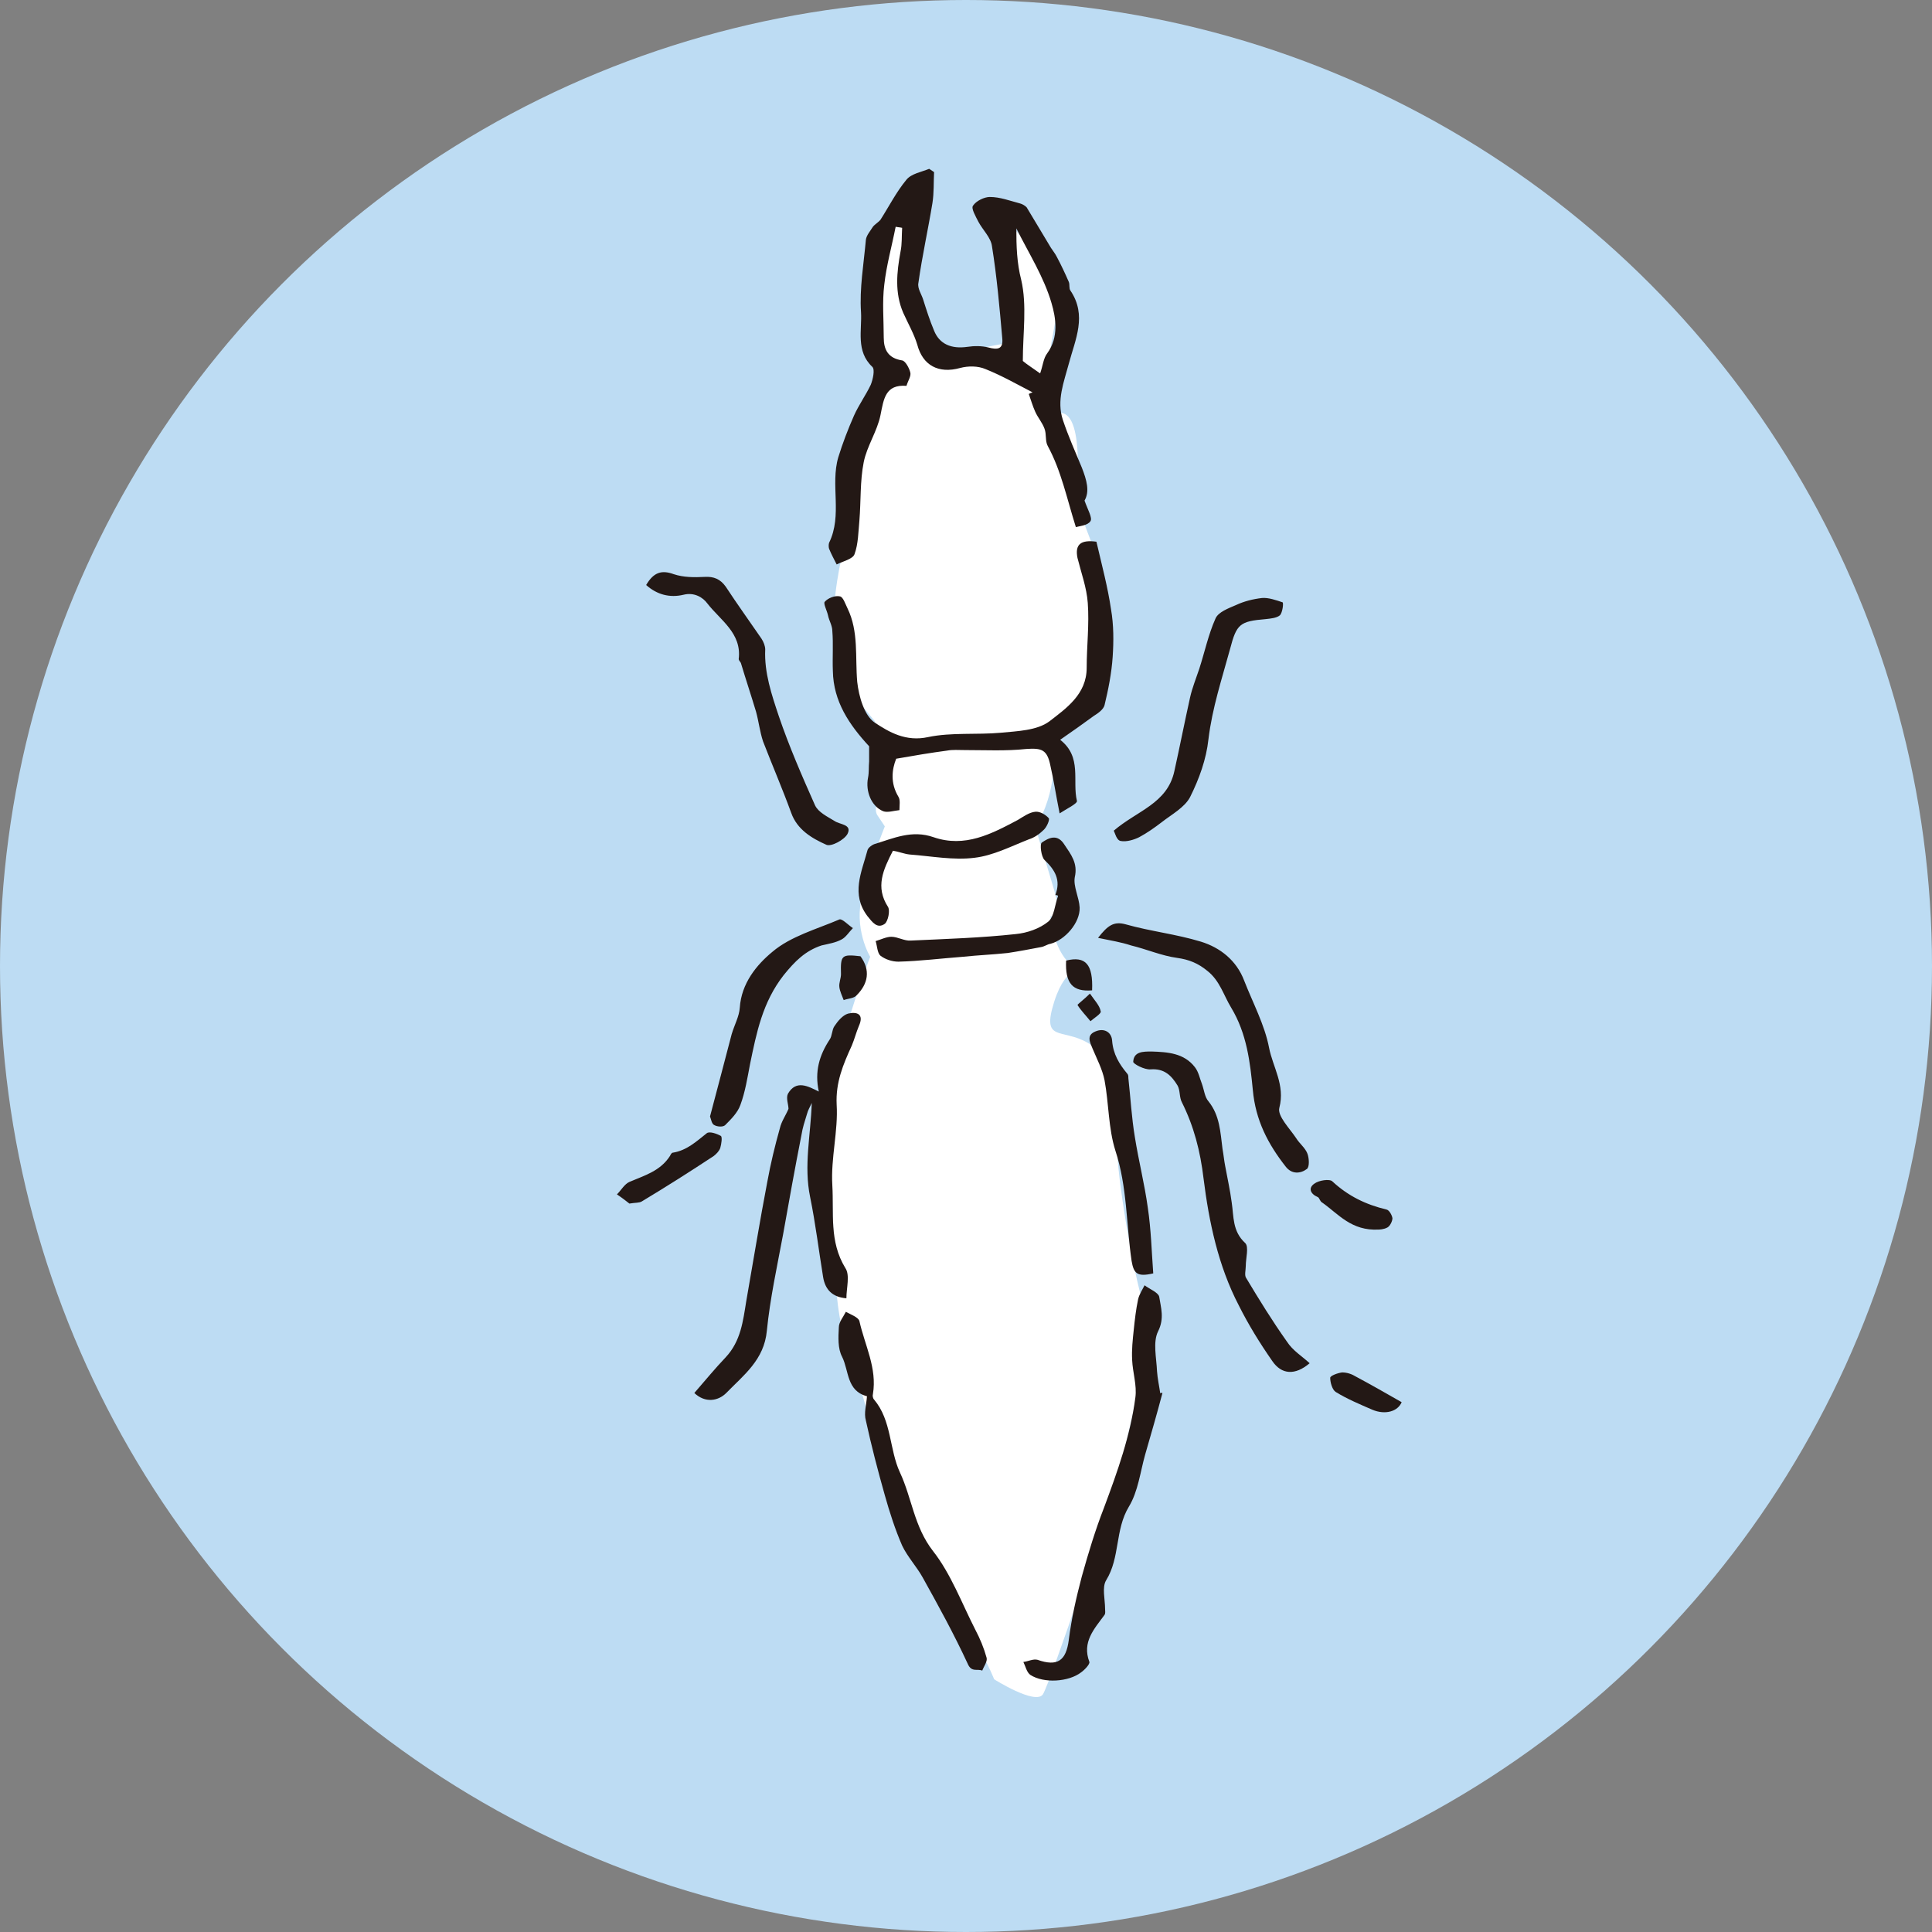
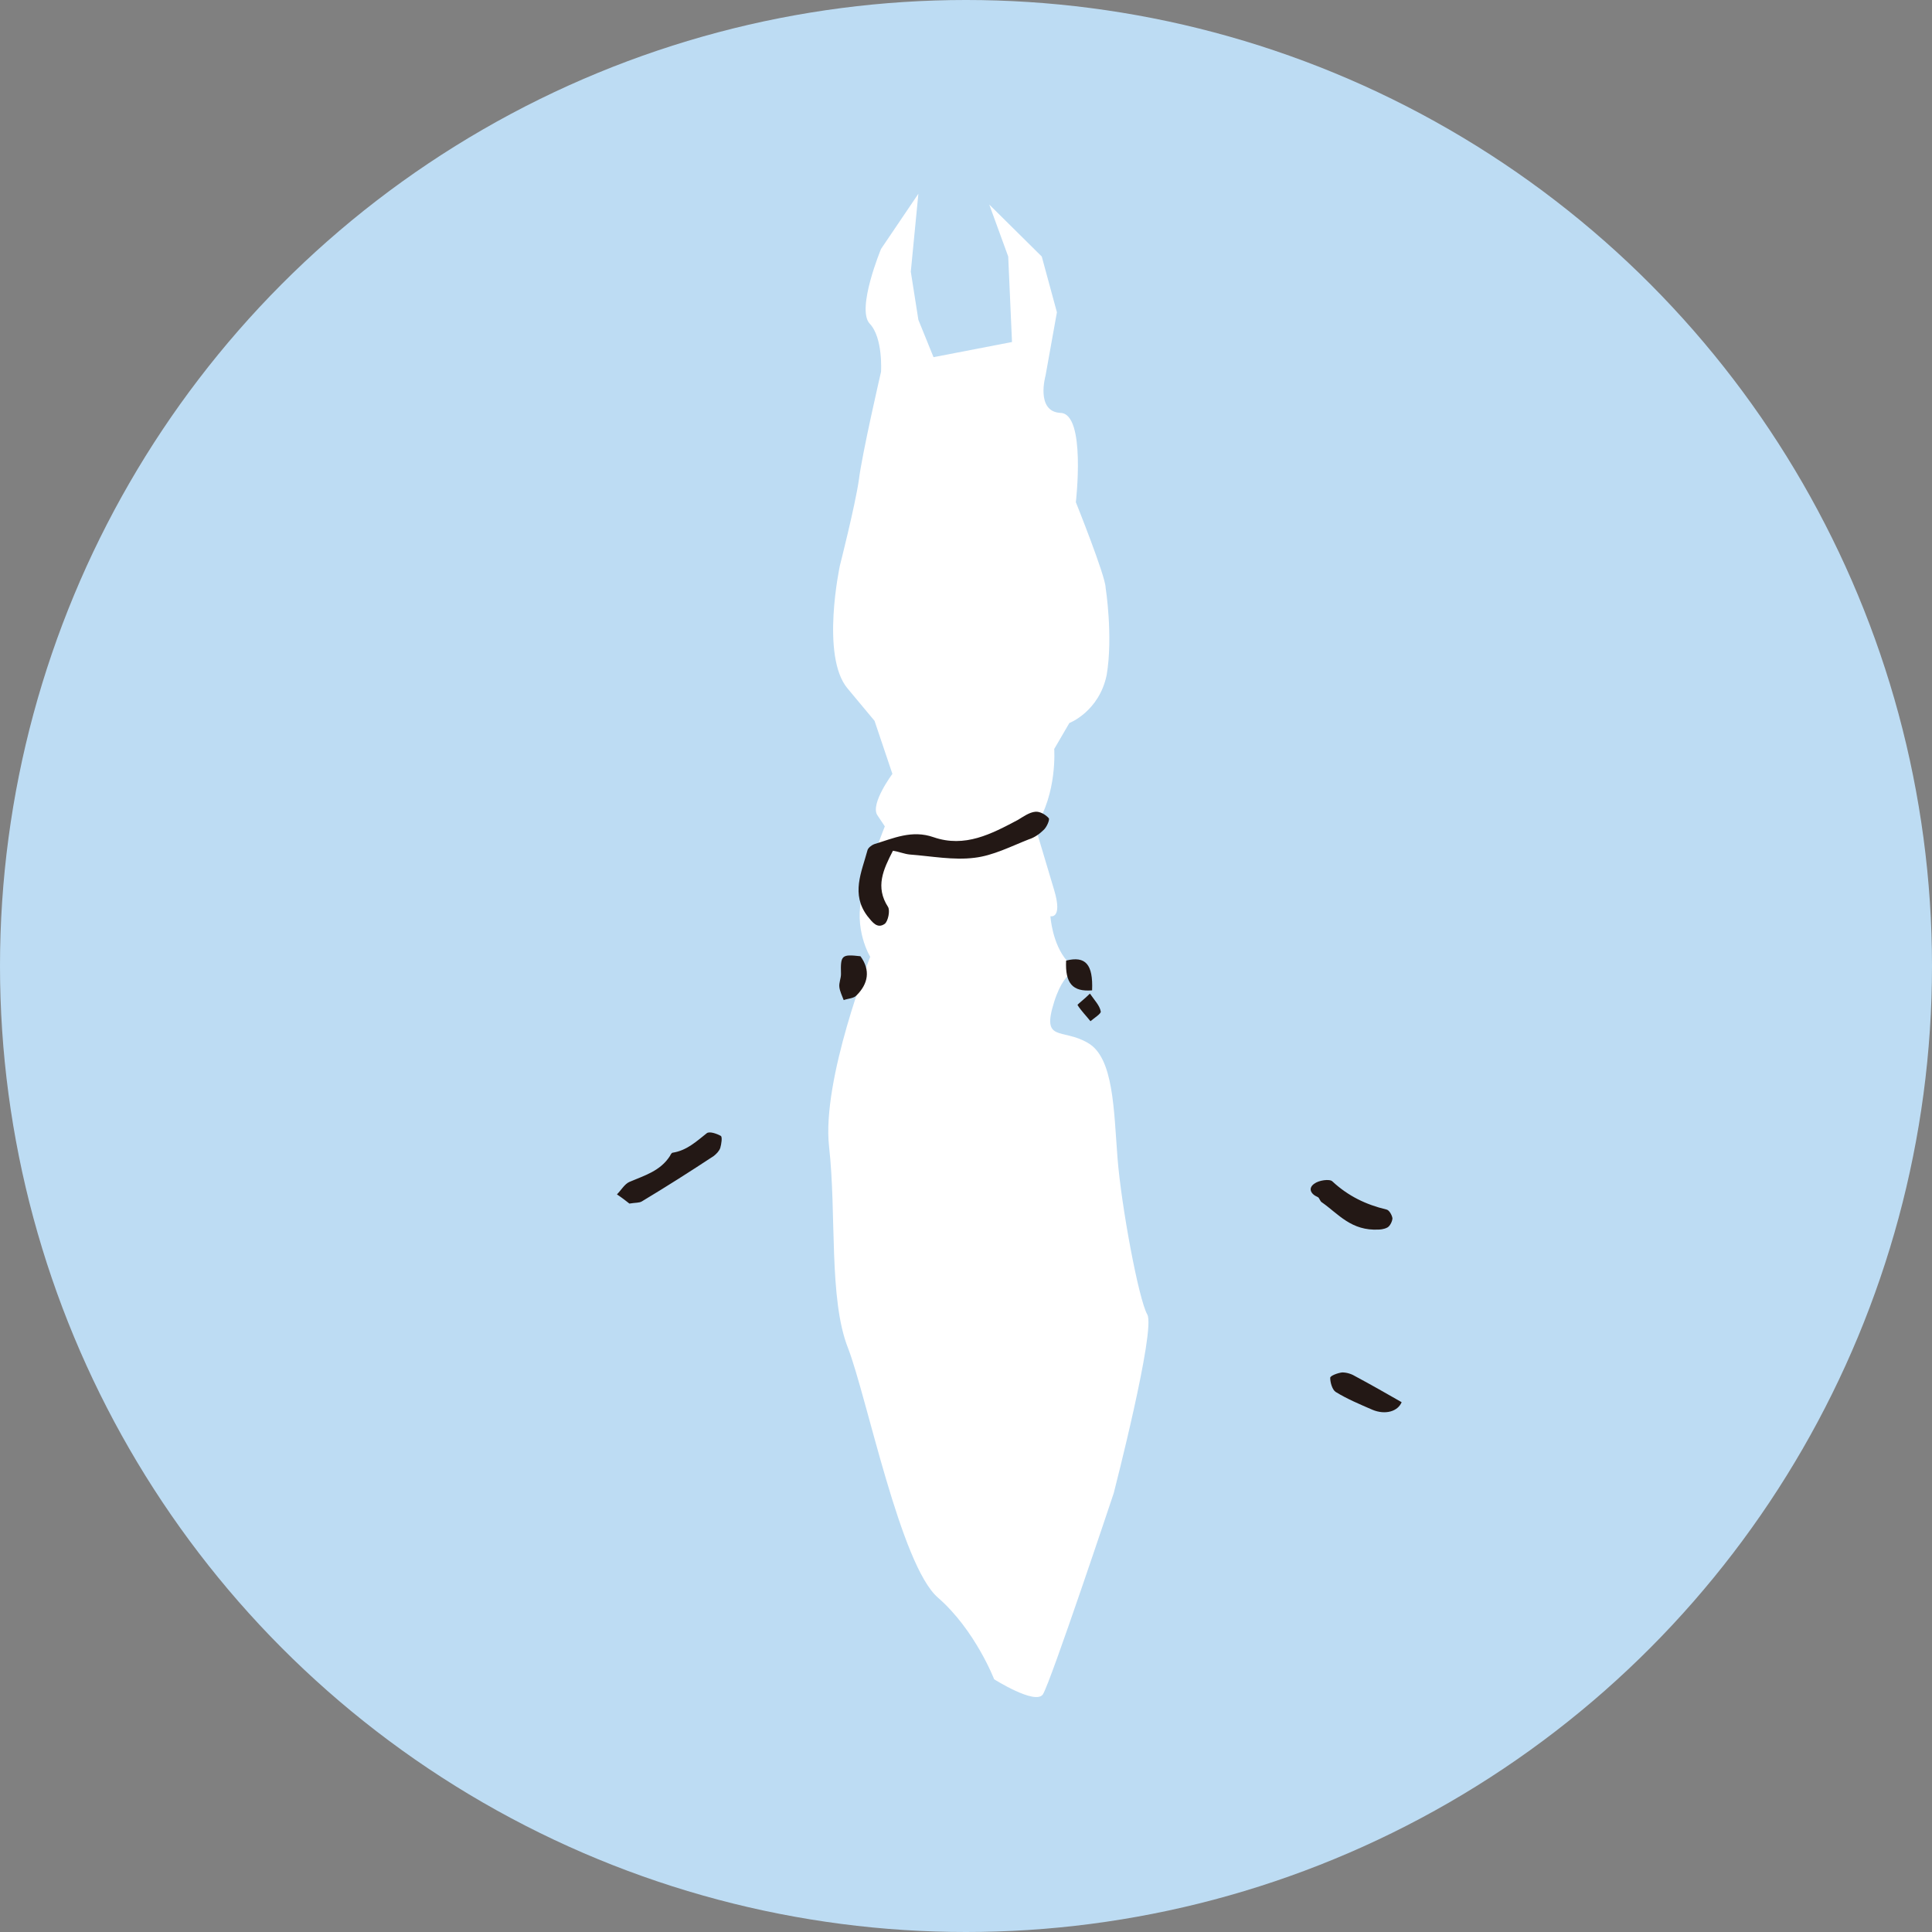
<svg xmlns="http://www.w3.org/2000/svg" version="1.1" id="レイヤー_1" x="0" y="0" viewBox="0 0 357 357" xml:space="preserve">
  <rect x="0" y="0" width="357" height="357" fill="#808080" stroke="none" />
  <style>.st2{fill:#231815}</style>
  <circle cx="178.5" cy="178.5" r="178.5" fill="#bddcf3" />
  <path d="M204.3 108.6c0-2.1-5.5-15.8-5.5-15.8s1.9-16.3-2.8-16.5c-4.7-.2-2.8-6.9-2.8-6.9l2.1-11.7-2.8-10.3-9.7-9.6 3.5 9.6.7 15.8-14.5 2.8-2.8-6.9-1.4-8.9 1.4-14.4-6.9 10.2s-4.6 11.1-2.1 13.8c2.5 2.6 2.1 8.9 2.1 8.9s-3.5 15.1-4.1 20c-.7 4.8-3.5 15.8-3.5 15.8s-3.6 16.7 1.4 22.7l5 6 3.3 9.8s-4.1 5.5-2.8 7.6l1.4 2.1s-2.4 5.9-4.1 12.4c-1.8 6.5 1.4 11.7 1.4 11.7s-9 22.7-7.6 35.1c1.4 12.4-.1 28.1 3.5 37.2 3.5 9.1 9.7 40.1 16.6 46.1 6.9 6 10.4 15.1 10.4 15.1s7.6 4.8 9 2.8c1.4-2.1 13.1-37.2 13.1-37.2s7.8-30.2 6.2-33c-1.6-2.8-4.8-20-5.5-28.9-.7-8.9-.7-18.6-5.5-21.3-4.8-2.8-8.6 0-6.2-7.6 2.4-7.5 5.2-4.3 2.4-7.5s-3.1-8.3-3.1-8.3 2.3.6.7-4.8c-1.6-5.4-3.5-11.7-3.5-11.7 4.1-6.2 3.5-14.4 3.5-14.4l2.8-4.8s5.5-2.1 6.9-8.9c1.2-7.2-.2-16.1-.2-16.1z" fill="#fff" />
-   <path class="st2" d="M200.4 92.5c.6 1.7 1.5 3.2 1.1 3.8-.5.8-2 .9-2.7 1.1-1.7-5.4-2.7-10.4-5.2-15-.5-.9-.2-2.2-.6-3.2-.4-1.1-1.2-2-1.7-3.1s-.8-2.2-1.2-3.3c.2-.1.4-.2.7-.3-2.9-1.5-5.7-3.1-8.7-4.3-1.4-.6-3.2-.6-4.7-.2-4 1.1-6.9-.5-7.9-4.3-.6-2-1.7-3.9-2.6-5.9-1.6-3.7-1.2-7.5-.5-11.3.3-1.4.2-2.9.3-4.4-.4-.1-.8-.1-1.2-.2-.7 3.6-1.7 7.1-2.1 10.7-.4 3.2-.1 6.5-.1 9.8 0 2.2.8 3.8 3.4 4.2.6.1 1.3 1.4 1.5 2.2.2.7-.4 1.5-.7 2.5-3.9-.3-4.2 2.4-4.8 5.4-.6 3-2.5 5.7-3.1 8.7-.7 3.5-.5 7.2-.8 10.8-.2 2.1-.2 4.3-.9 6.2-.3.9-2.1 1.3-3.3 1.9-.5-1-1-1.9-1.4-2.9-.1-.3-.1-.8 0-1.1 2.5-5.1.2-10.7 1.7-15.8.8-2.6 1.8-5.2 2.9-7.7.9-2 2.2-3.8 3.1-5.7.4-1 .8-2.8.3-3.3-3.1-2.9-1.9-6.8-2.1-10.1-.3-4.4.5-8.9.9-13.4.1-.8.8-1.6 1.3-2.4.4-.5 1-.8 1.4-1.3 1.6-2.5 2.9-5.1 4.8-7.4.9-1.1 2.7-1.4 4.2-2l.9.6c-.1 1.9 0 3.8-.3 5.7-.8 4.9-1.9 9.8-2.6 14.8-.2 1 .6 2.1.9 3.1.6 1.9 1.2 3.8 2 5.7 1 2.5 3.2 3.4 6.1 3 1.3-.2 2.7-.2 3.9.1 1.8.5 2.8.3 2.6-1.7-.5-5.7-1-11.4-1.9-17-.2-1.6-1.7-3-2.5-4.5-.5-1-1.4-2.5-1-3 .6-.9 2.1-1.6 3.1-1.6 1.9 0 3.7.7 5.6 1.2.4.1.9.4 1.2.7l4.5 7.5c.4.6.8 1.1 1.1 1.7.8 1.5 1.5 3 2.2 4.6.2.5 0 1.2.3 1.6 3.1 4.6.9 9-.3 13.5-.9 3.4-2.3 6.8-1.1 10.4 1 3 2.3 5.9 3.5 8.8.9 2.3 1.5 4.4.5 6.1zM192.2 69c.5-1.4.6-2.8 1.3-3.7 2.2-3 1.6-6.6.8-9.3-1.4-4.8-4.2-9.2-6.5-13.8 0 3.3.1 6.4.9 9.5 1.1 4.7.3 9.9.3 15 .7.6 1.8 1.3 3.2 2.3zM202.6 100.1c1 4.3 2.1 8.4 2.7 12.5.5 2.9.5 5.9.3 8.8-.2 3-.8 6-1.5 8.9-.2.8-1.2 1.5-2 2-1.9 1.4-3.9 2.8-6.2 4.4 4.1 3.2 2.2 7.6 3.1 11.3.1.5-2 1.5-3.2 2.3-.7-3.5-1.1-6.2-1.7-8.8-.6-3-1.6-3.3-4.5-3.1-3.7.4-7.5.2-11.3.2-1.1 0-2.3-.1-3.3.1-3 .4-6 .9-9.4 1.5-.8 2-1.1 4.5.4 7 .4.6.2 1.6.2 2.5-1 .1-2.2.5-3 .2-2.2-.9-3.3-3.7-2.8-6.2.2-1 .1-2 .2-3v-2.8c-3.7-4-6.6-8.3-6.7-13.9-.1-2.5.1-5-.1-7.4 0-1-.6-1.9-.8-2.9-.2-.9-.9-2.2-.6-2.5.6-.7 1.9-1.2 2.8-1 .6.1 1 1.4 1.4 2.2 2.1 4.3 1.4 9 1.8 13.6.3 2.7 1.3 6.2 3.2 7.5 2.7 1.8 5.8 3.6 9.9 2.7 4.3-.9 9-.4 13.4-.8 3.1-.3 6.7-.4 9-2.1 3.1-2.4 6.9-5 6.9-9.9 0-4 .5-8 .2-12-.2-2.8-1.2-5.5-1.9-8.3-.5-2.5.6-3.4 3.5-3zM156.4 239.9c-2.5-.2-3.9-1.5-4.3-3.9-.8-4.9-1.4-9.9-2.4-14.8-1.2-5.8.1-11.4.3-17.4-.3.7-.7 1.3-.9 2.1-.4 1.3-.8 2.5-1 3.8-1.2 6.1-2.3 12.2-3.4 18.4-1.1 5.9-2.4 11.8-3 17.8-.5 5.4-4.3 8.2-7.5 11.5-1.5 1.5-3.9 1.9-5.9 0 2-2.3 3.8-4.5 5.8-6.6 2.8-3 3.2-6.7 3.8-10.4 1.3-7.4 2.5-14.8 3.9-22.1.6-3.3 1.4-6.6 2.3-9.8.3-1.3 1.1-2.4 1.6-3.6 0-.8-.5-2-.1-2.8 1.5-2.6 3.7-1.4 5.7-.4-.8-3.7.1-6.7 2-9.6.5-.7.4-1.8.9-2.5.6-.9 1.5-2 2.5-2.3 1.7-.4 3 .1 2 2.3-.5 1.2-.8 2.4-1.3 3.6-1.6 3.5-3 6.8-2.8 10.9.3 4.9-1.1 9.9-.8 14.9.3 5.1-.6 10.4 2.4 15.3.9 1.3.2 3.7.2 5.6zM214.8 257.4c-1 3.8-2.1 7.6-3.2 11.4-.9 3.2-1.3 6.8-3 9.6-2.6 4.3-1.6 9.4-4.2 13.6-.8 1.3-.2 3.5-.2 5.3 0 .4.1.8-.1 1.1-1.9 2.6-4.2 5-2.8 8.7.1.4-.8 1.4-1.5 1.9-2.3 1.8-6.9 2.1-9.4.5-.7-.5-.9-1.6-1.3-2.4.9-.1 1.8-.6 2.6-.4 3.7 1.3 5.3.2 5.8-3.7.5-4 1.4-7.9 2.4-11.7 1.2-4.3 2.5-8.6 4.1-12.7 2.5-6.7 4.9-13.4 5.8-20.4.3-2.2-.5-4.6-.6-6.9-.1-1.9.1-3.7.3-5.6.2-1.9.4-3.7.8-5.6.2-.9.8-1.8 1.2-2.6.9.7 2.5 1.3 2.7 2.1.3 2 1 4-.2 6.4-1 2-.3 4.9-.2 7.4.1 1.4.4 2.7.6 4.1.1-.2.3-.1.4-.1zM242 251.9c-2.7 2.3-5.2 2.1-6.9-.4-2.3-3.3-4.4-6.7-6.2-10.3-3.8-7.3-5.5-15.4-6.5-23.4-.6-5.1-1.8-9.7-4-14.1-.5-.9-.3-2.2-.8-3.1-1.1-1.8-2.4-3.2-5-3-1.1.1-3.2-1-3.2-1.4.1-1.9 1.8-1.9 3.4-1.9 3 .1 6 .3 8 2.9.7.9.9 2.1 1.3 3.1.4 1.1.5 2.4 1.2 3.2 2.1 2.6 2.2 5.7 2.6 8.8.2 1.1.3 2.2.5 3.2.4 2.2.9 4.4 1.2 6.7.4 2.6.1 5.3 2.5 7.5.7.7.1 2.8.1 4.2 0 .8-.3 1.8.1 2.3 2.4 4 4.8 7.9 7.5 11.7 1.1 1.7 2.8 2.7 4.2 4zM160.2 258c-3.8-1-3.3-4.7-4.6-7.3-.8-1.5-.7-3.6-.6-5.4 0-1 .8-1.9 1.3-2.9.9.5 2.3 1 2.5 1.7 1 4.5 3.3 8.7 2.5 13.5-.1.3 0 .8.2 1 3.3 3.9 2.8 9.2 4.8 13.5 2.2 4.7 2.6 10 6.1 14.5 3.3 4.2 5.3 9.6 7.8 14.5.9 1.7 1.6 3.4 2.1 5.2.2.7-.5 1.6-.8 2.4-.9-.4-2 .4-2.7-1.3-2.5-5.4-5.4-10.7-8.3-15.9-1.1-2-2.8-3.8-3.8-5.9-1.3-3-2.3-6.1-3.2-9.3-1.3-4.6-2.5-9.2-3.5-13.8-.4-1.4.1-2.9.2-4.5zM202.9 173.3c1.8-2.3 2.9-3.1 5.1-2.5 4.6 1.3 9.3 1.8 13.9 3.2 3.6 1.1 6.6 3.5 8 7.2 1.6 4.1 3.8 8.2 4.6 12.4.7 3.6 3 6.9 1.9 11.1-.4 1.5 1.9 3.8 3.1 5.6.6 1 1.7 1.8 2.1 2.9.3.8.4 2.4-.1 2.8-1.2.9-2.8 1-3.9-.4-3.3-4.2-5.6-8.6-6.1-14.2-.5-5.1-1.1-10.4-4-15.2-1.4-2.3-2.1-5-4.4-6.8-1.7-1.4-3.4-2.1-5.6-2.4-2.9-.4-5.6-1.6-8.5-2.3-1.8-.6-3.7-.9-6.1-1.4zM119.4 108.1c1.4-2.4 2.9-2.8 5.1-2 1.8.6 3.8.6 5.7.5 1.7-.1 2.9.4 3.9 1.8 2.1 3.2 4.4 6.4 6.6 9.6.4.6.7 1.4.7 2-.2 4.3 1.2 8.4 2.5 12.3 1.9 5.6 4.3 11.1 6.7 16.5.6 1.3 2.3 2.1 3.6 2.9 1 .7 3.3.6 2.4 2.4-.6 1.1-3 2.4-3.9 2-2.7-1.2-5.4-2.8-6.5-5.9-1.6-4.4-3.5-8.8-5.2-13.2-.6-1.8-.8-3.7-1.3-5.5-.9-3-1.9-6-2.8-9-.1-.2-.4-.5-.4-.7.6-4.8-3.4-7.2-5.8-10.3-.8-1.1-2.4-2.1-4.4-1.6-2.5.6-4.9 0-6.9-1.8zM205.8 153.5c4.3-3.7 9.9-5 11.2-11 1-4.5 1.9-9.1 2.9-13.6.4-1.8 1.1-3.5 1.7-5.3 1-3.1 1.7-6.4 3-9.3.5-1.2 2.4-1.9 3.8-2.5 1.5-.7 3.1-1.1 4.8-1.3 1.2-.1 2.6.4 3.8.8.2.1 0 1.9-.5 2.4-.6.5-1.7.6-2.6.7-4.8.4-5.4.9-6.6 5.5-1.5 5.5-3.3 10.9-4 16.7-.4 3.7-1.7 7.3-3.4 10.7-1 1.9-3.4 3.2-5.2 4.6-1.3 1-2.7 2-4.2 2.8-1 .5-2.4.9-3.4.7-.8-.1-1.1-1.6-1.3-1.9zM131.2 206.3c1.4-5.3 2.7-10.2 4-15.2.5-1.7 1.4-3.3 1.5-4.9.3-4.5 3.1-7.9 6-10.3 3.4-2.9 8.2-4.2 12.4-6 .5-.2 1.6 1 2.5 1.6-.7.7-1.3 1.7-2.1 2.1-1.1.6-2.4.8-3.7 1.1-3 1-4.9 2.9-7 5.5-3.9 5-5 10.6-6.2 16.4-.5 2.6-.9 5.2-1.8 7.6-.5 1.4-1.7 2.6-2.8 3.7-.4.4-1.5.3-2 0-.5-.2-.6-1.1-.8-1.6zM195 165.4c1.1-2.8-.1-4.7-2-6.5-.6-.6-.9-2.9-.5-3.2 1.3-.9 2.9-1.7 4.2.4 1.2 1.8 2.5 3.4 1.9 6-.3 1.7.8 3.7.9 5.6.1 2.8-2.7 6-5.4 6.7-.6.1-1.1.5-1.7.6-2.1.4-4.2.8-6.2 1.1-2.8.3-5.5.4-8.3.7-4 .3-7.9.8-11.9.9-1.1 0-2.4-.4-3.3-1.1-.6-.5-.6-1.8-.9-2.7 1-.3 2-.8 2.9-.8 1.2 0 2.4.8 3.6.7 6.5-.3 13-.5 19.4-1.2 2.1-.2 4.4-1 6-2.3 1.1-.9 1.2-3.1 1.8-4.7 0-.2-.3-.2-.5-.2zM213.1 235.3c-3 .7-3.6 0-4-2.3-1-6.8-.8-13.7-3-20.4-1.3-4.1-1.2-8.7-2-13-.4-2-1.4-3.9-2.2-5.8-.5-1.2-1.2-2.5.5-3.2 1.6-.7 3 .1 3.1 1.7.2 2.5 1.3 4.3 2.8 6.1.2.2.2.5.2.8.4 3.6.6 7.3 1.2 10.9.7 4.4 1.8 8.7 2.4 13.1.6 4 .7 8.1 1 12.1z" />
  <path class="st2" d="M165 157.2c-1.8 3.5-3.3 6.7-.9 10.4.4.7 0 2.6-.6 3.1-1.4 1-2.3-.3-3.2-1.4-3.1-4.1-1.1-8.1 0-12.2.1-.4.7-.9 1.2-1.1 3.6-1.1 7-2.7 11-1.3 5.8 2 10.7-.6 15.6-3.2 1-.6 2.1-1.4 3.2-1.5.8-.1 1.9.5 2.5 1.2.2.3-.4 1.7-1 2.2-.7.7-1.7 1.4-2.7 1.7-3.3 1.3-6.6 3-10 3.4-3.9.5-8-.3-12-.6-1-.1-1.9-.5-3.1-.7zM116.3 222.4c-.5-.4-1.4-1.1-2.3-1.7.8-.8 1.4-1.9 2.3-2.3 2.8-1.2 5.7-2 7.5-4.8.1-.2.3-.6.5-.6 2.6-.4 4.4-2.1 6.3-3.6.5-.4 1.9.1 2.6.5.3.2.1 1.5-.1 2.2-.2.6-.7 1.1-1.2 1.5-4.4 2.9-8.8 5.7-13.3 8.4-.5.3-1.1.2-2.3.4zM254.8 227.2c-5.1.3-7.5-2.9-10.5-5-.4-.2-.5-.9-.8-1-1.4-.6-1.8-1.7-.6-2.5.8-.6 2.8-.9 3.3-.4 2.9 2.7 6.2 4.3 10 5.2.5.1 1 1 1.1 1.6 0 .5-.4 1.4-.9 1.7-.7.4-1.6.4-1.6.4zM259 259.1c-.7 1.7-3 2.4-5.4 1.4-2.3-1-4.7-2-6.8-3.3-.6-.4-1-1.7-1-2.6 0-.4 1.4-.9 2.2-1 .9 0 1.8.3 2.6.8 2.8 1.5 5.6 3.1 8.4 4.7zM159 176.7c1.9 2.6 1.4 5.1-.7 7.2-.5.6-1.6.6-2.4.9-.3-.8-.7-1.6-.8-2.4-.1-.8.3-1.6.3-2.4-.1-3.5.1-3.7 3.6-3.3zM201.8 183c-3.6.3-5-1.3-4.8-5.5 3.6-.9 5 .7 4.8 5.5zM201.4 183.6c.9 1.3 1.8 2.2 2 3.3.1.4-1.2 1.2-1.9 1.8-.8-1-1.7-1.9-2.4-3 .1-.2 1.3-1.1 2.3-2.1z" />
</svg>